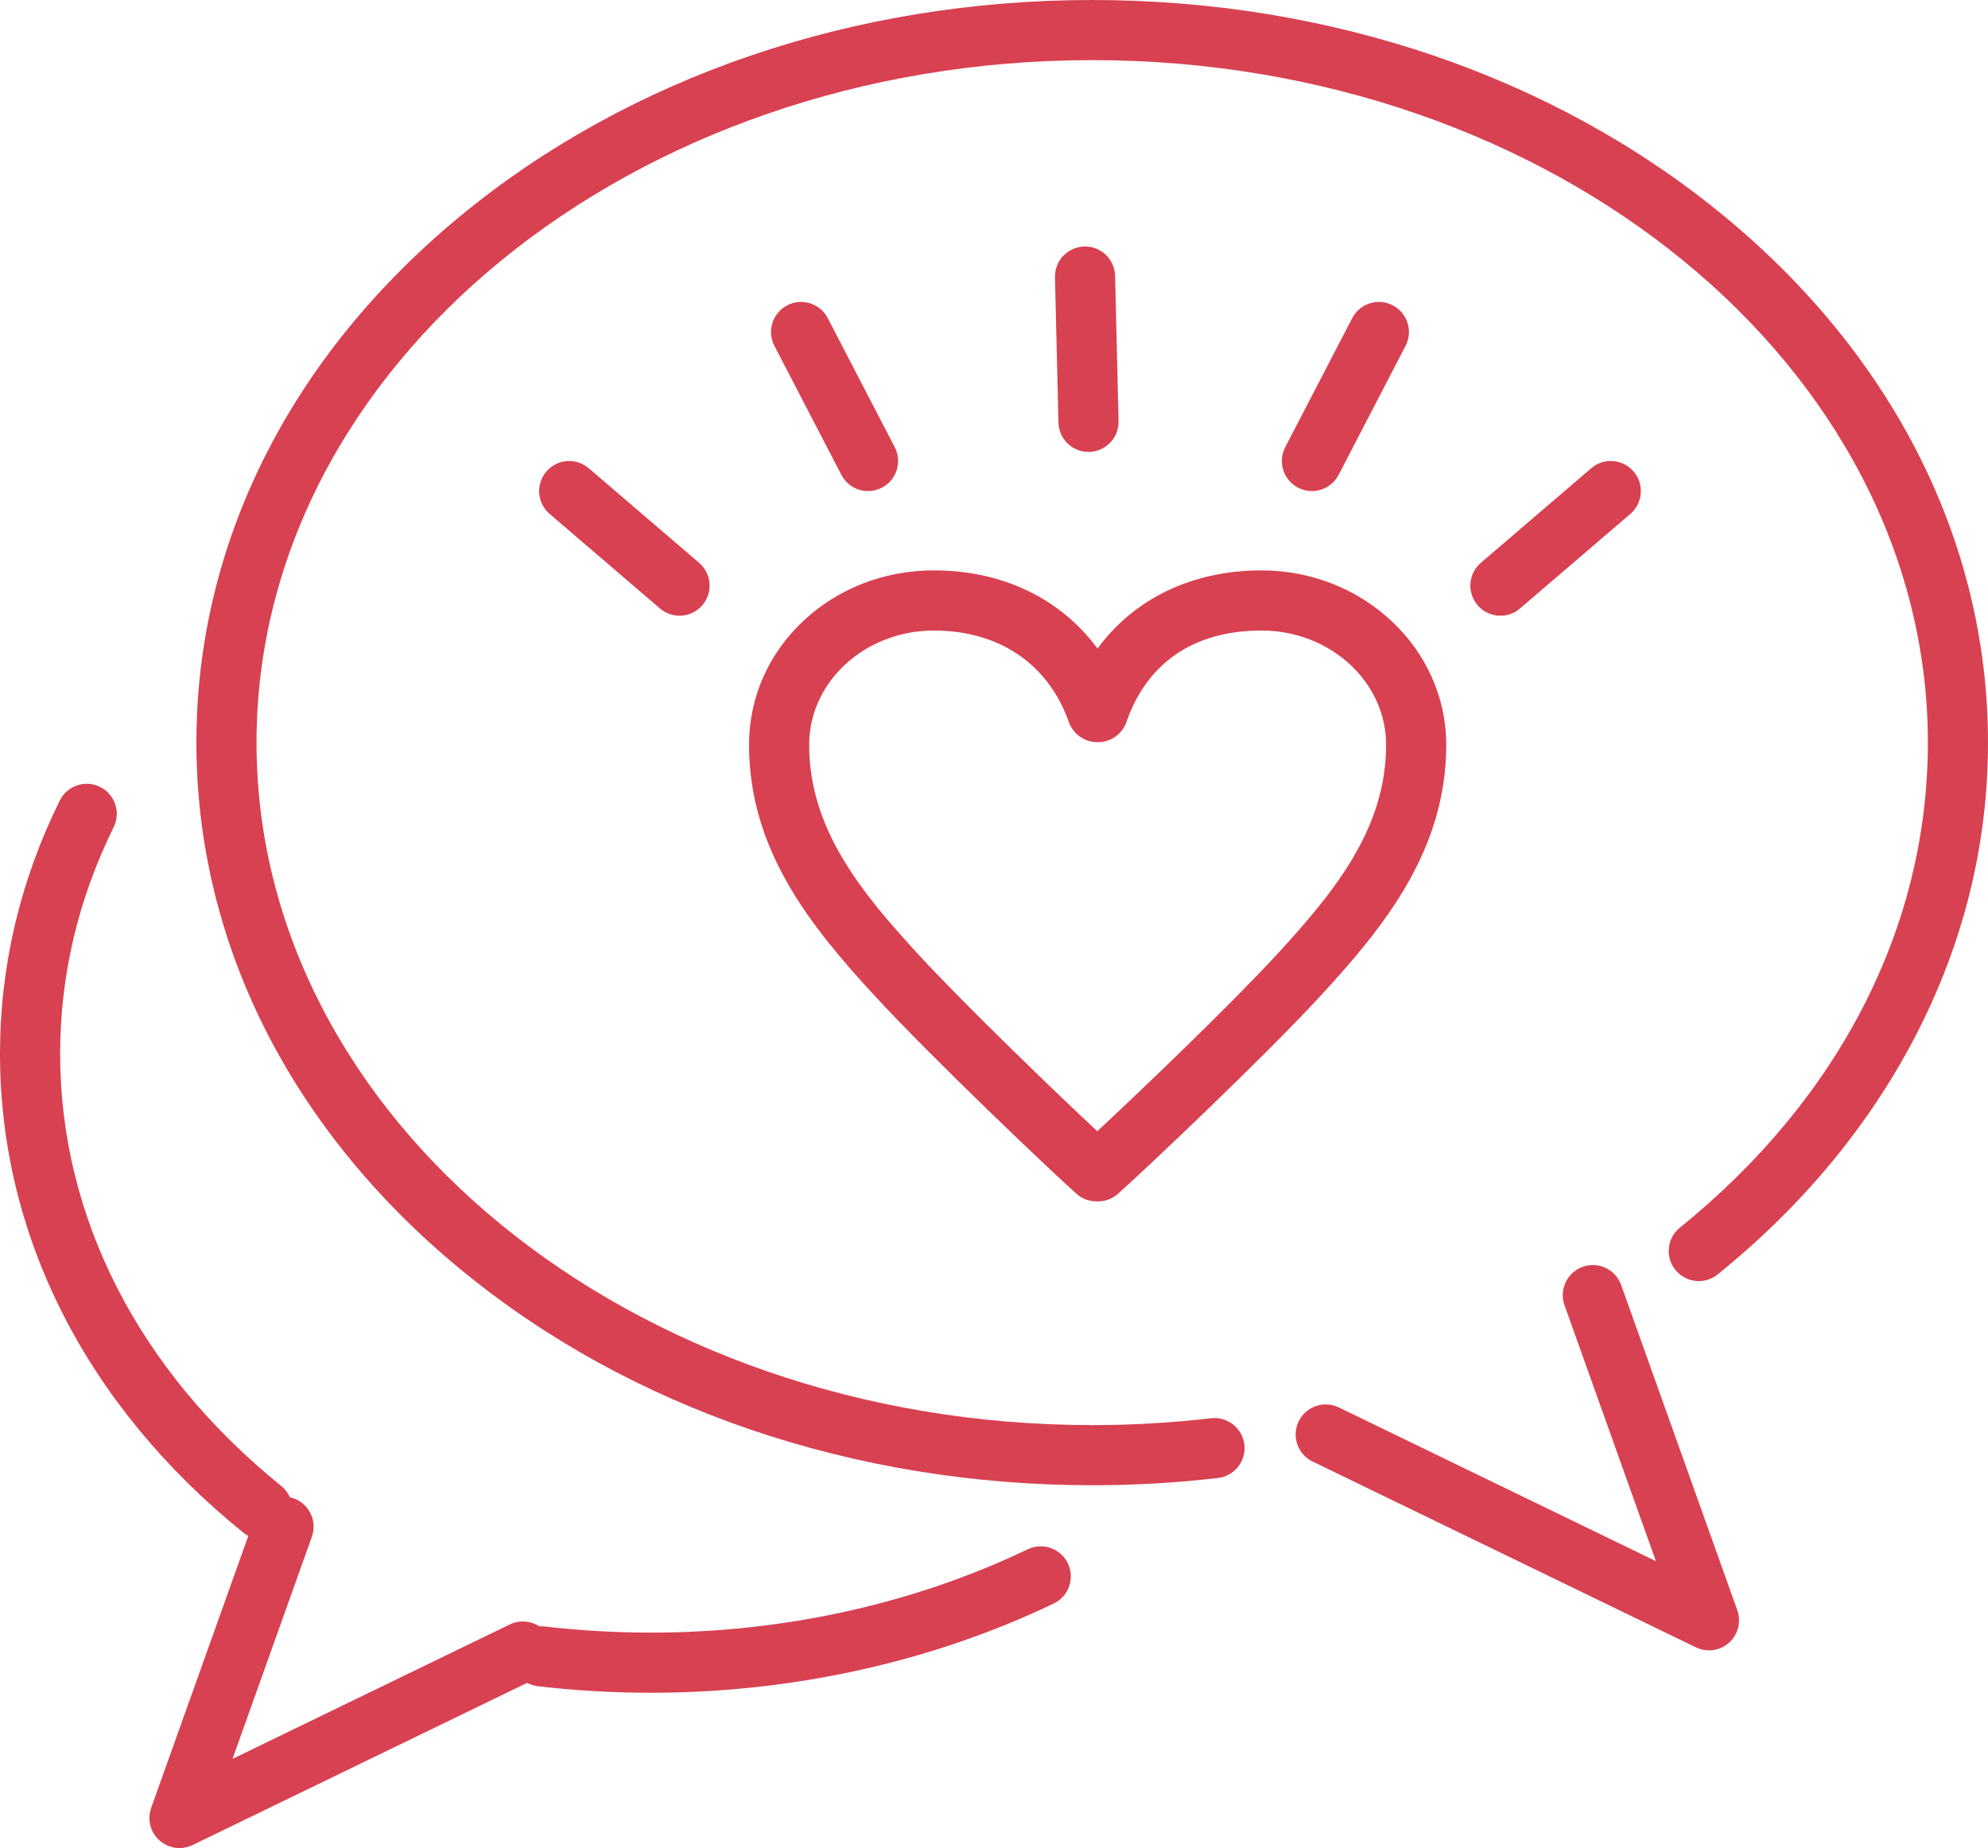
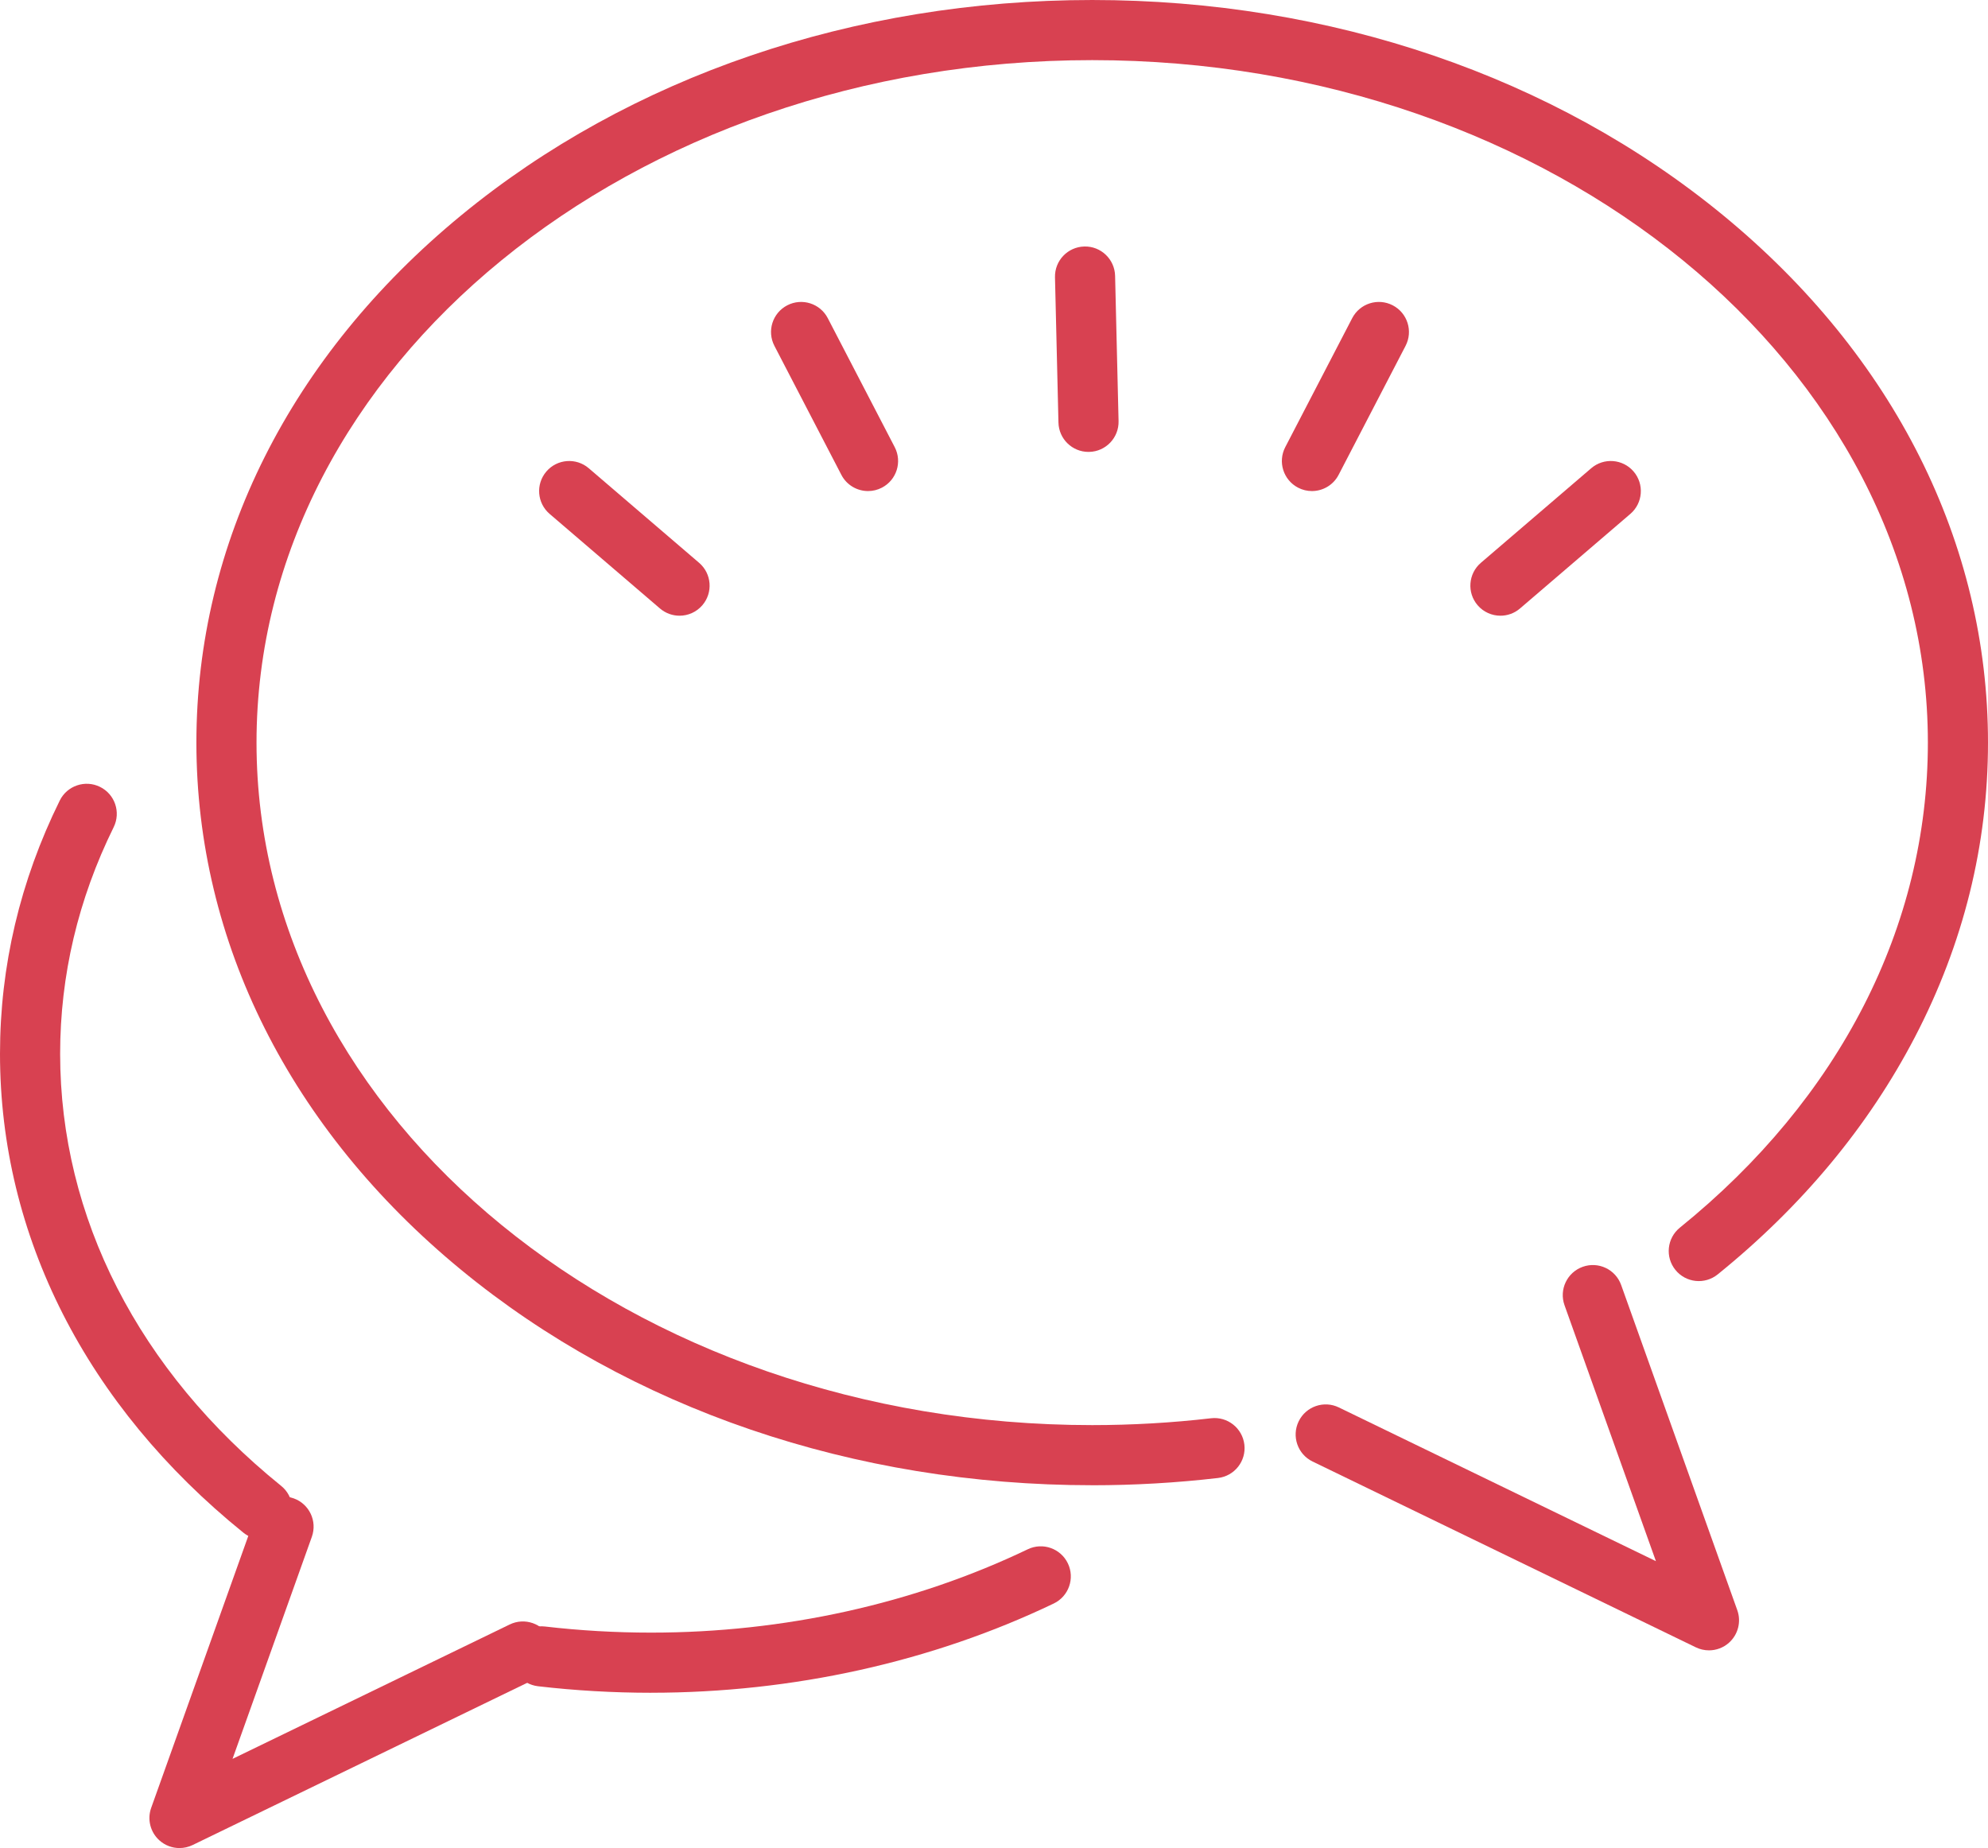
<svg xmlns="http://www.w3.org/2000/svg" id="_レイヤー_2" width="544.72mm" height="506.39mm" viewBox="0 0 1544.1 1435.44">
  <defs>
    <style>.cls-1{fill:#d84151;}</style>
  </defs>
  <g id="_レイヤー_4">
    <path class="cls-1" d="m505.71,1314.82c-29.38,0-58.93-1.71-87.82-5.07-12.81-1.49-21.99-13.08-20.5-25.9,1.49-12.81,13.09-22,25.9-20.5,27.1,3.15,54.83,4.75,82.42,4.75,103.03,0,204.2-22.38,292.57-64.74,11.63-5.58,25.58-.66,31.15,10.97,5.57,11.63.66,25.58-10.97,31.15-94.64,45.35-202.79,69.32-312.76,69.32Z" />
    <path class="cls-1" d="m203.67,1195.63c-5.16,0-10.34-1.7-14.67-5.19C67.12,1091.92,0,959.83,0,818.5c0-68.07,15.61-134.25,46.41-196.69,5.7-11.56,19.71-16.32,31.27-10.62,11.57,5.7,16.32,19.7,10.62,31.27-27.6,55.97-41.59,115.19-41.59,176.04,0,126.95,60.96,246.14,171.66,335.62,10.03,8.11,11.59,22.81,3.48,32.84-4.61,5.71-11.37,8.67-18.18,8.67Z" />
    <path class="cls-1" d="m139.42,1435.44c-5.64,0-11.22-2.04-15.6-5.97-7.06-6.33-9.59-16.31-6.4-25.24l80.81-226.28c4.34-12.14,17.7-18.48,29.85-14.14,12.15,4.34,18.48,17.7,14.14,29.85l-61.61,172.5,215.3-104.39c11.6-5.63,25.57-.78,31.2,10.82,5.63,11.61.78,25.57-10.82,31.2l-266.68,129.3c-3.24,1.57-6.73,2.34-10.18,2.34Z" />
    <path class="cls-1" d="m848.32,1153.62c-185.01,0-359.14-59.46-490.32-167.43-132.49-109.05-205.46-254.44-205.46-409.38s72.97-300.33,205.46-409.38C489.17,59.46,663.3,0,848.32,0s359.14,59.46,490.32,167.43c132.49,109.05,205.46,254.44,205.46,409.38,0,79.39-19.08,156.29-56.69,228.56-36.14,69.42-87.7,131.5-153.26,184.49-10.03,8.11-24.73,6.55-32.84-3.48-8.11-10.03-6.55-24.73,3.48-32.84,124.21-100.4,192.61-234.2,192.61-376.73,0-292.3-291.17-530.11-649.07-530.11S199.24,284.51,199.24,576.81s291.17,530.11,649.07,530.11c30.9,0,61.95-1.79,92.31-5.32,12.81-1.49,24.4,7.68,25.9,20.5,1.49,12.81-7.68,24.4-20.5,25.9-32.14,3.74-65.01,5.64-97.71,5.64Z" />
    <path class="cls-1" d="m1327.36,1281.87c-3.46,0-6.94-.77-10.18-2.34l-297.67-144.32c-11.61-5.63-16.45-19.59-10.82-31.2,5.63-11.61,19.6-16.45,31.2-10.82l246.28,119.41-70.99-198.79c-4.34-12.14,1.99-25.51,14.14-29.85,12.14-4.34,25.51,1.99,29.85,14.14l90.2,252.57c3.19,8.93.66,18.9-6.4,25.24-4.38,3.93-9.96,5.97-15.6,5.97Z" />
-     <path class="cls-1" d="m852.86,933.15h-1.24c-5.75,0-11.3-2.12-15.58-5.96-21.19-18.99-110.56-103.82-156.86-153.95-49.3-53.6-97.4-112.76-97.4-194.76,0-36.7,15.12-70.98,42.56-96.54,26.95-25.09,62.8-38.91,100.95-38.91,53.65,0,98.69,22.06,127.16,60.73,28.34-38.67,73.43-60.73,127.35-60.73,79.13,0,143.51,60.76,143.51,135.45,0,82-48.1,141.15-97.36,194.72-45.17,48.9-134.71,133.56-157.51,153.98-4.28,3.84-9.83,5.96-15.59,5.96Zm-127.56-443.4c-53.38,0-96.81,39.81-96.81,88.74,0,65.25,40.22,114.38,85.03,163.1,35.81,38.77,104.14,104.77,138.74,137.07,33.92-31.54,102.14-96.83,139.35-137.11,44.78-48.68,85-97.82,85-163.06,0-48.93-43.43-88.74-96.81-88.74s-89.21,25.88-104.88,71c-3.26,9.39-12.12,15.69-22.06,15.69h-.62c-9.9,0-18.72-6.24-22.02-15.57-15.98-45.2-54.23-71.12-104.93-71.12Z" />
    <path class="cls-1" d="m527.8,478.24c-5.38,0-10.78-1.85-15.19-5.62l-85.71-73.46c-9.79-8.39-10.93-23.13-2.53-32.93,8.39-9.79,23.13-10.93,32.93-2.53l85.71,73.46c9.79,8.39,10.93,23.13,2.53,32.93-4.62,5.39-11.16,8.15-17.74,8.15Z" />
    <path class="cls-1" d="m674.23,381.42c-8.44,0-16.59-4.59-20.74-12.6l-52-100.19c-5.94-11.45-1.48-25.54,9.97-31.48,11.44-5.94,25.54-1.48,31.48,9.97l52,100.19c5.94,11.45,1.48,25.54-9.97,31.48-3.44,1.78-7.11,2.63-10.74,2.63Z" />
    <path class="cls-1" d="m1165.41,478.24c-6.58,0-13.12-2.77-17.74-8.15-8.39-9.79-7.26-24.53,2.53-32.93l85.71-73.46c9.79-8.4,24.54-7.26,32.93,2.53,8.39,9.79,7.26,24.53-2.53,32.93l-85.71,73.46c-4.4,3.78-9.81,5.62-15.19,5.62Z" />
    <path class="cls-1" d="m1018.98,381.42c-3.62,0-7.3-.84-10.74-2.63-11.45-5.94-15.91-20.04-9.97-31.48l52-100.19c5.94-11.45,20.04-15.91,31.48-9.97,11.45,5.94,15.91,20.04,9.97,31.48l-52,100.19c-4.16,8.01-12.31,12.6-20.75,12.6Z" />
    <path class="cls-1" d="m845.44,351.01c-12.64,0-23.03-10.09-23.33-22.8l-2.69-112.85c-.31-12.89,9.9-23.6,22.79-23.9,12.87-.35,23.59,9.9,23.9,22.79l2.69,112.85c.31,12.89-9.9,23.6-22.79,23.9-.19,0-.38,0-.57,0Z" />
  </g>
</svg>